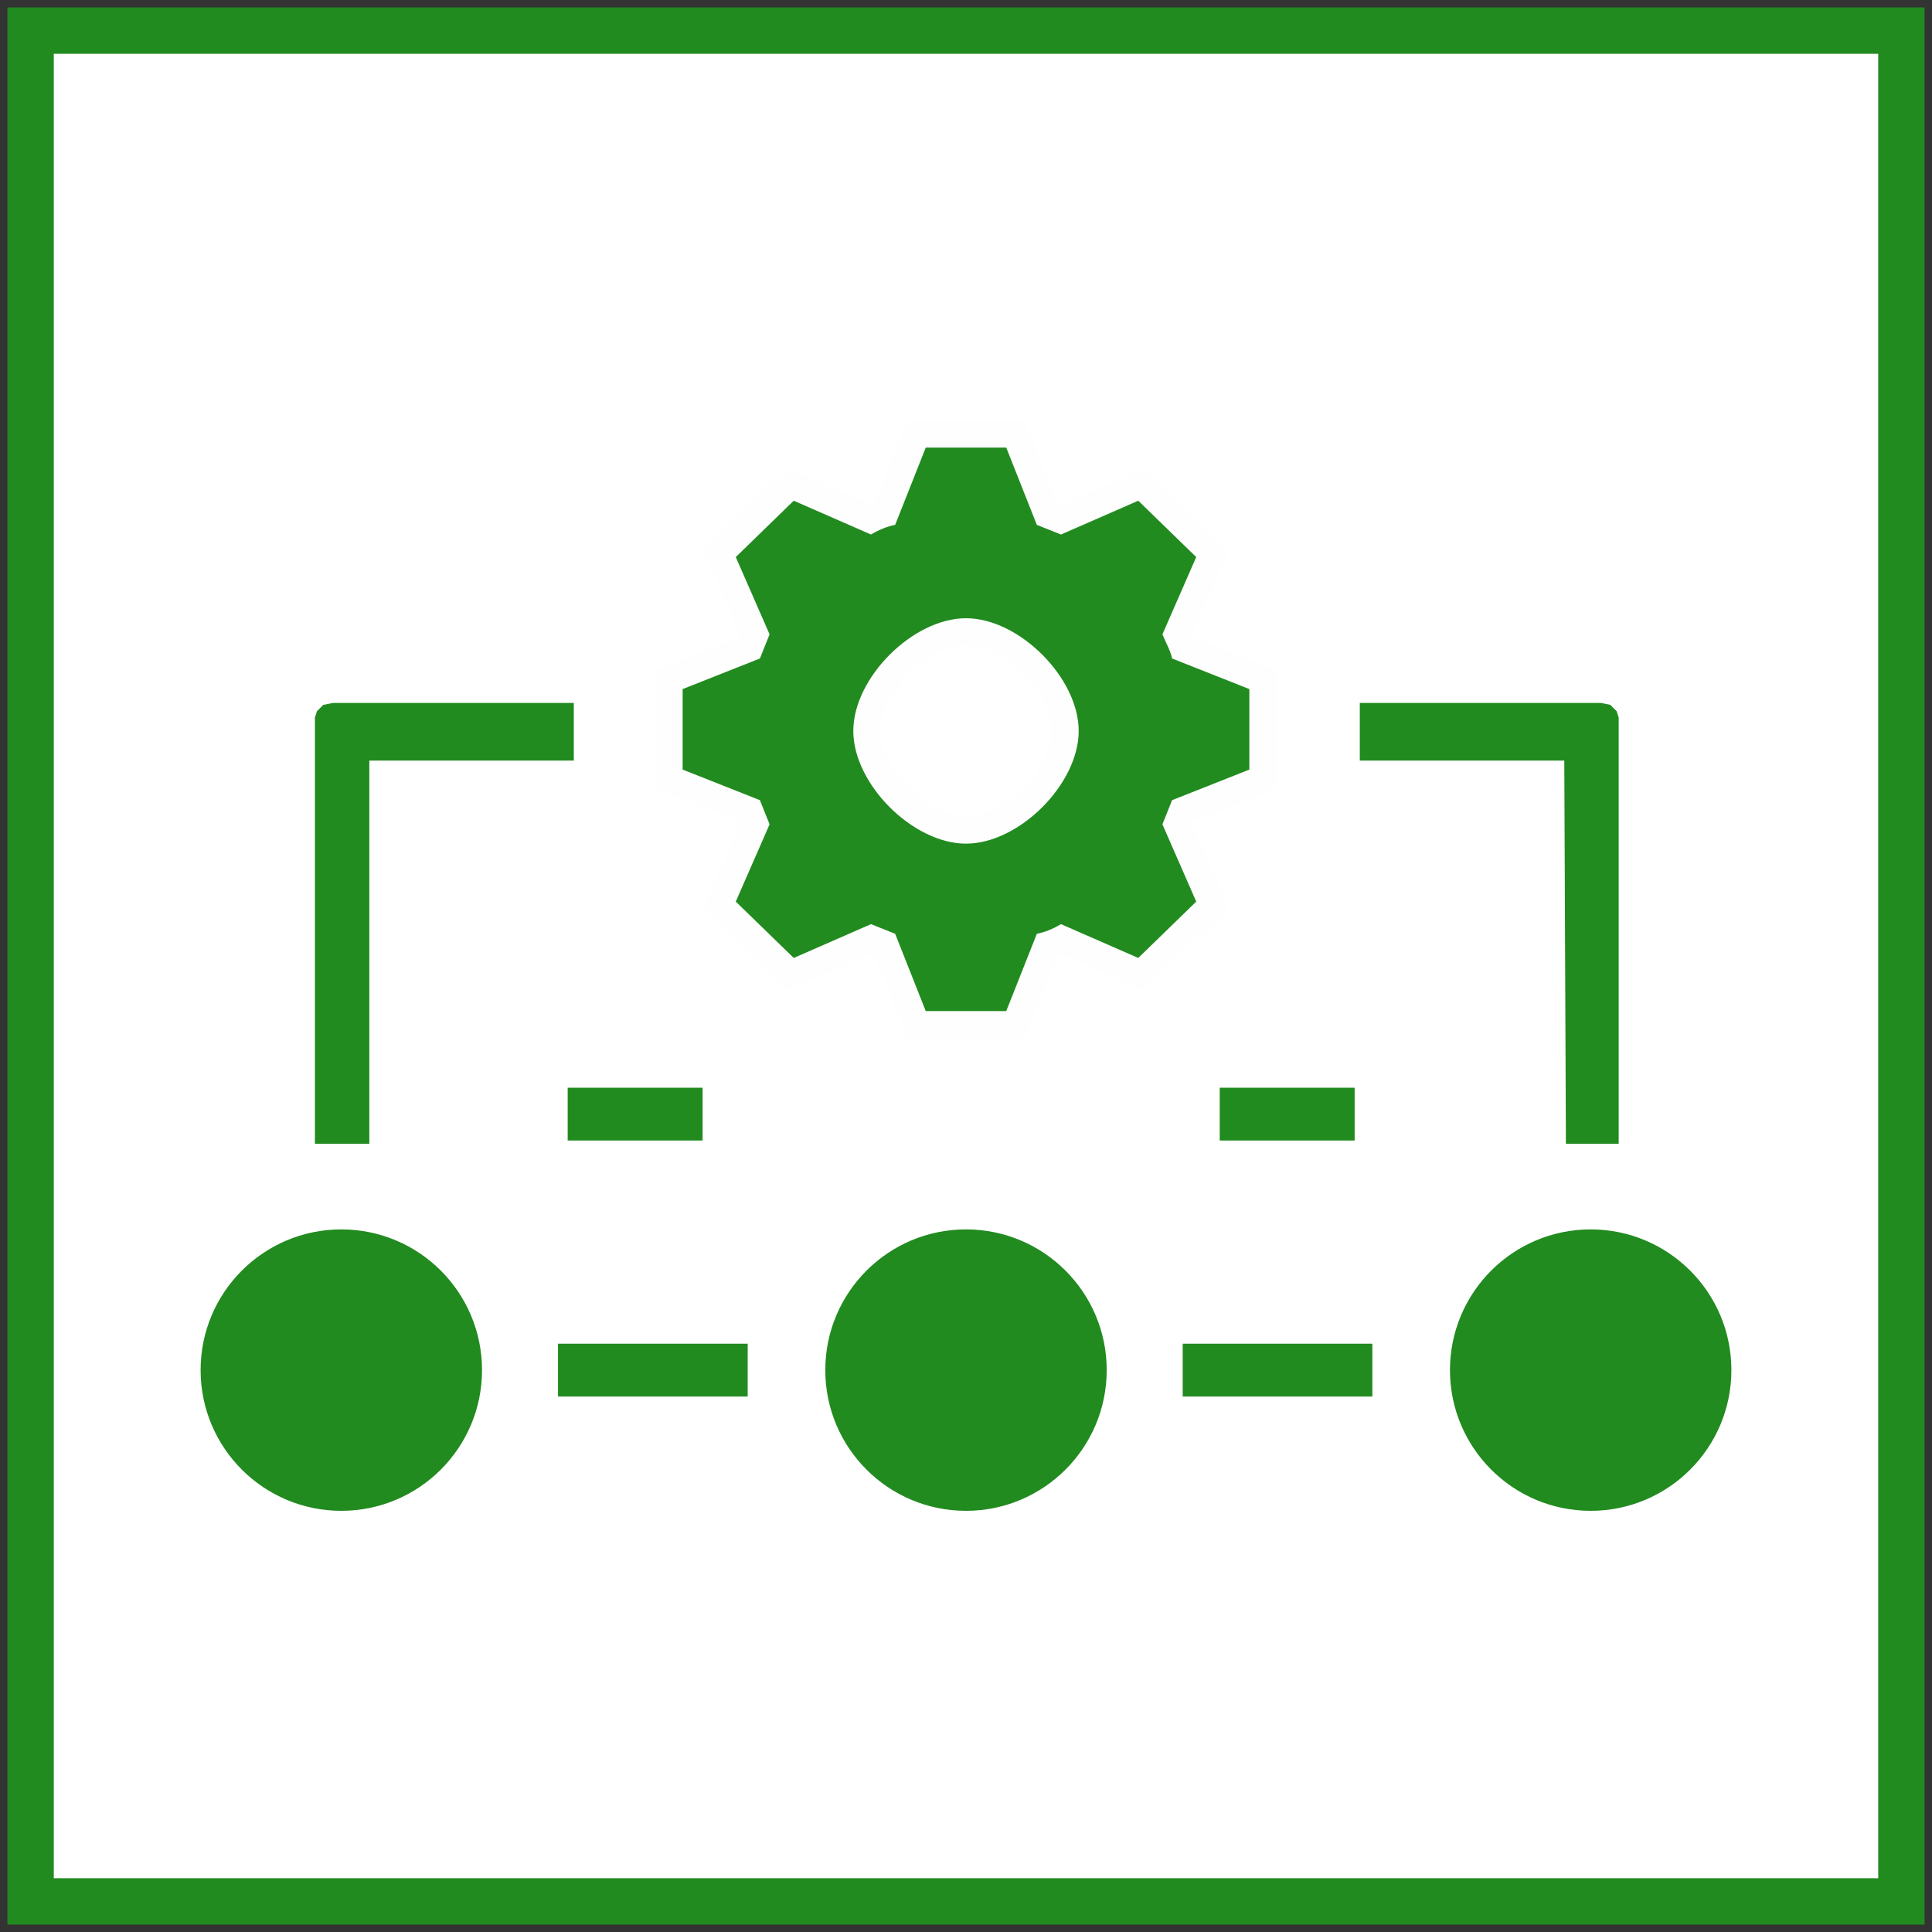
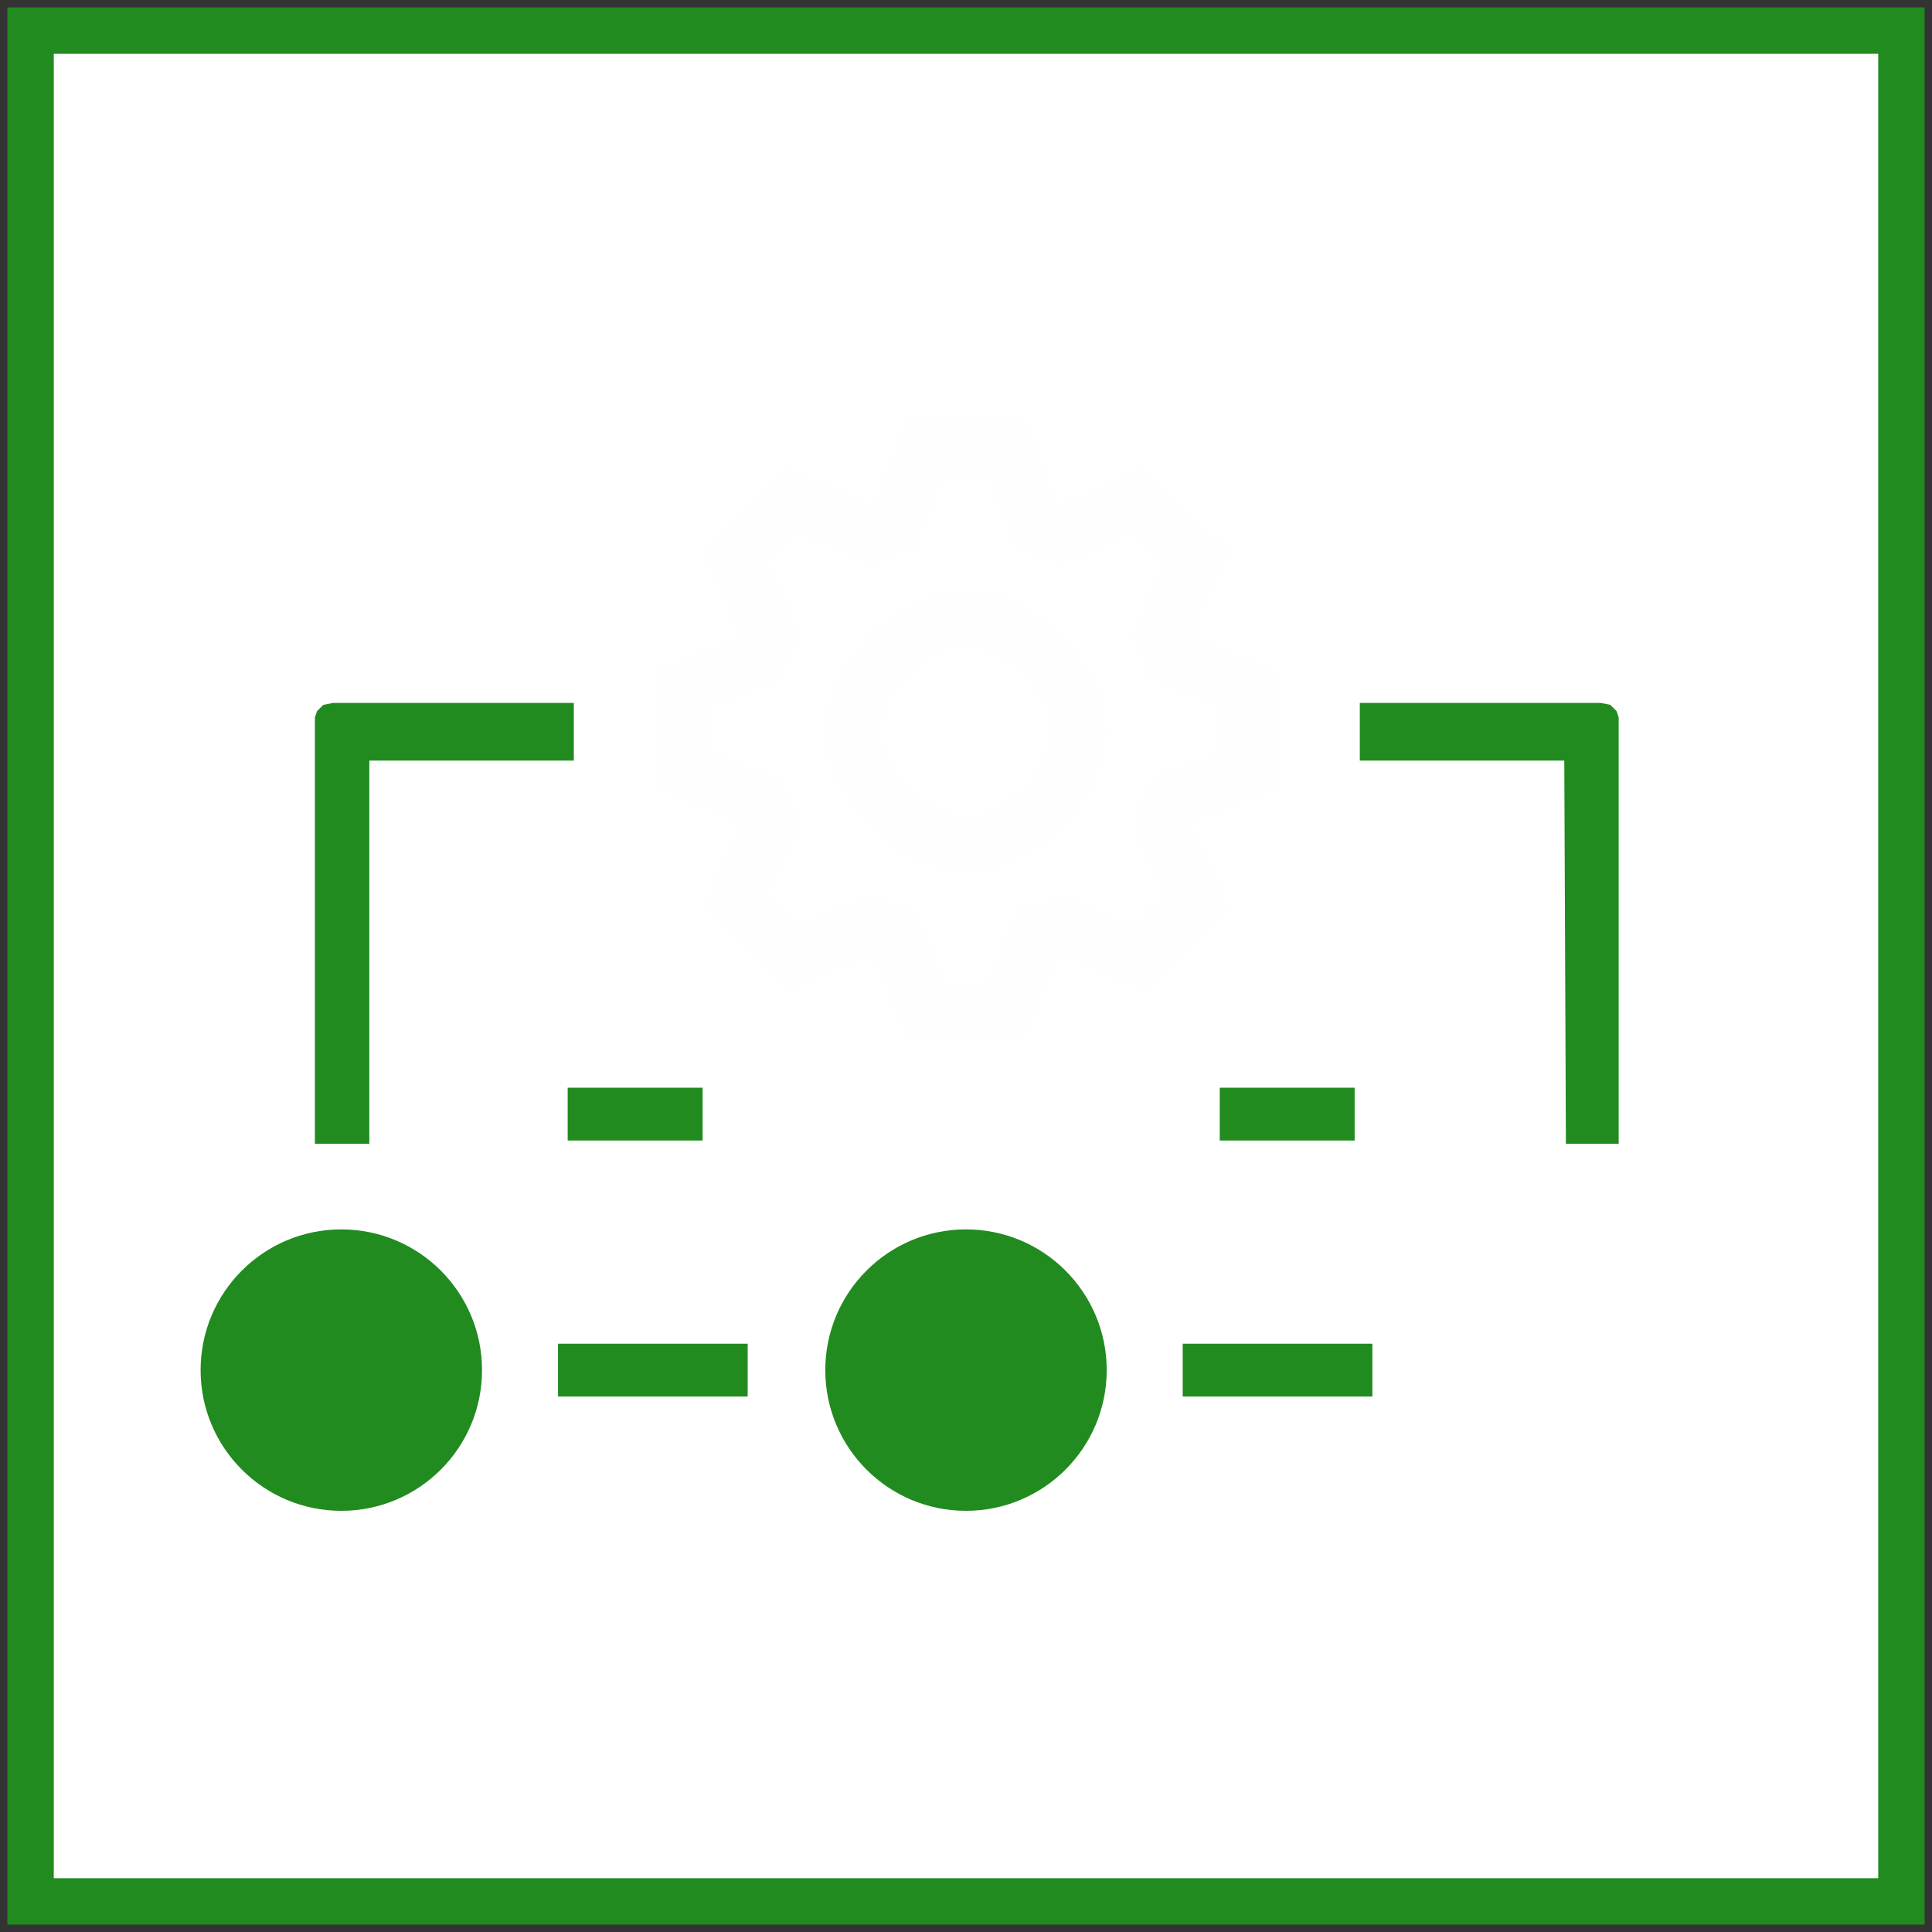
<svg xmlns="http://www.w3.org/2000/svg" version="1.1" id="Ebene_1" x="0px" y="0px" viewBox="0 0 120 120" style="enable-background:new 0 0 120 120;" xml:space="preserve">
  <rect x="0" y="0" width="120" height="120" fill="#333333" stroke="none" />
  <style type="text/css">
	.st0{fill:#FFFFFF;stroke:#218B1F;stroke-width:2.88;stroke-miterlimit:10;}
	.st1{fill-rule:evenodd;clip-rule:evenodd;fill:#218B1F;stroke:#218B1F;stroke-width:0.48;stroke-miterlimit:10;}
	.st2{fill:none;stroke:#FEFEFE;stroke-width:3.391;stroke-miterlimit:10;}
	.st3{fill-rule:evenodd;clip-rule:evenodd;fill:#218B1F;}
</style>
  <g id="Ebene_x0020_1">
    <g id="_708566184">
      <rect x="1.9" y="1.9" class="st0" width="116.2" height="116.2" />
      <circle class="st1" cx="21.2" cy="85.1" r="8.5" />
      <circle class="st1" cx="60" cy="85.1" r="8.5" />
-       <circle class="st1" cx="98.8" cy="85.1" r="8.5" />
      <rect x="34.9" y="83.7" class="st1" width="11.3" height="2.8" />
      <rect x="73.7" y="83.7" class="st1" width="11.3" height="2.8" />
      <g>
        <path class="st2" d="M64.4,32.6c0.5,0.2,1,0.4,1.5,0.6l4.8-2.1l3.6,3.5l-2.1,4.8c0.2,0.5,0.5,1,0.6,1.5l4.8,1.9v5l-4.8,1.9     c-0.2,0.5-0.4,1-0.6,1.5l2.1,4.8l-3.6,3.5l-4.8-2.1c-0.5,0.3-1,0.5-1.5,0.6l-1.9,4.8h-5L55.6,58c-0.5-0.2-1-0.4-1.5-0.6l-4.8,2.1     L45.7,56l2.1-4.8c-0.2-0.5-0.4-1-0.6-1.5l-4.8-1.9v-5l4.8-1.9c0.2-0.5,0.4-1,0.6-1.5l-2.1-4.8l3.6-3.5l4.8,2.1     c0.5-0.3,1-0.5,1.5-0.6l1.9-4.8h5L64.4,32.6z M60,38.4c3.3,0,7,3.7,7,7s-3.7,7-7,7s-7-3.7-7-7C53,42.1,56.7,38.4,60,38.4z" />
-         <path id="_x31_" class="st3" d="M64.4,32.6c0.5,0.2,1,0.4,1.5,0.6l4.8-2.1l3.6,3.5l-2.1,4.8c0.2,0.5,0.5,1,0.6,1.5l4.8,1.9v5     l-4.8,1.9c-0.2,0.5-0.4,1-0.6,1.5l2.1,4.8l-3.6,3.5l-4.8-2.1c-0.5,0.3-1,0.5-1.5,0.6l-1.9,4.8h-5L55.6,58c-0.5-0.2-1-0.4-1.5-0.6     l-4.8,2.1L45.7,56l2.1-4.8c-0.2-0.5-0.4-1-0.6-1.5l-4.8-1.9v-5l4.8-1.9c0.2-0.5,0.4-1,0.6-1.5l-2.1-4.8l3.6-3.5l4.8,2.1     c0.5-0.3,1-0.5,1.5-0.6l1.9-4.8h5L64.4,32.6z M60,38.4c3.3,0,7,3.7,7,7s-3.7,7-7,7s-7-3.7-7-7C53,42.1,56.7,38.4,60,38.4z" />
      </g>
      <polygon class="st1" points="19.8,70.8 19.8,44.6 19.9,44.3 20.2,44 20.7,43.9 35.4,43.9 35.4,47 22.7,47 22.7,70.8   " />
      <polygon class="st1" points="100.3,70.8 100.3,44.6 100.2,44.3 99.9,44 99.4,43.9 84.7,43.9 84.7,47 97.4,47 97.5,70.8   " />
      <rect x="35.5" y="67.8" class="st1" width="7.9" height="2.8" />
      <rect x="76" y="67.8" class="st1" width="7.9" height="2.8" />
    </g>
  </g>
</svg>